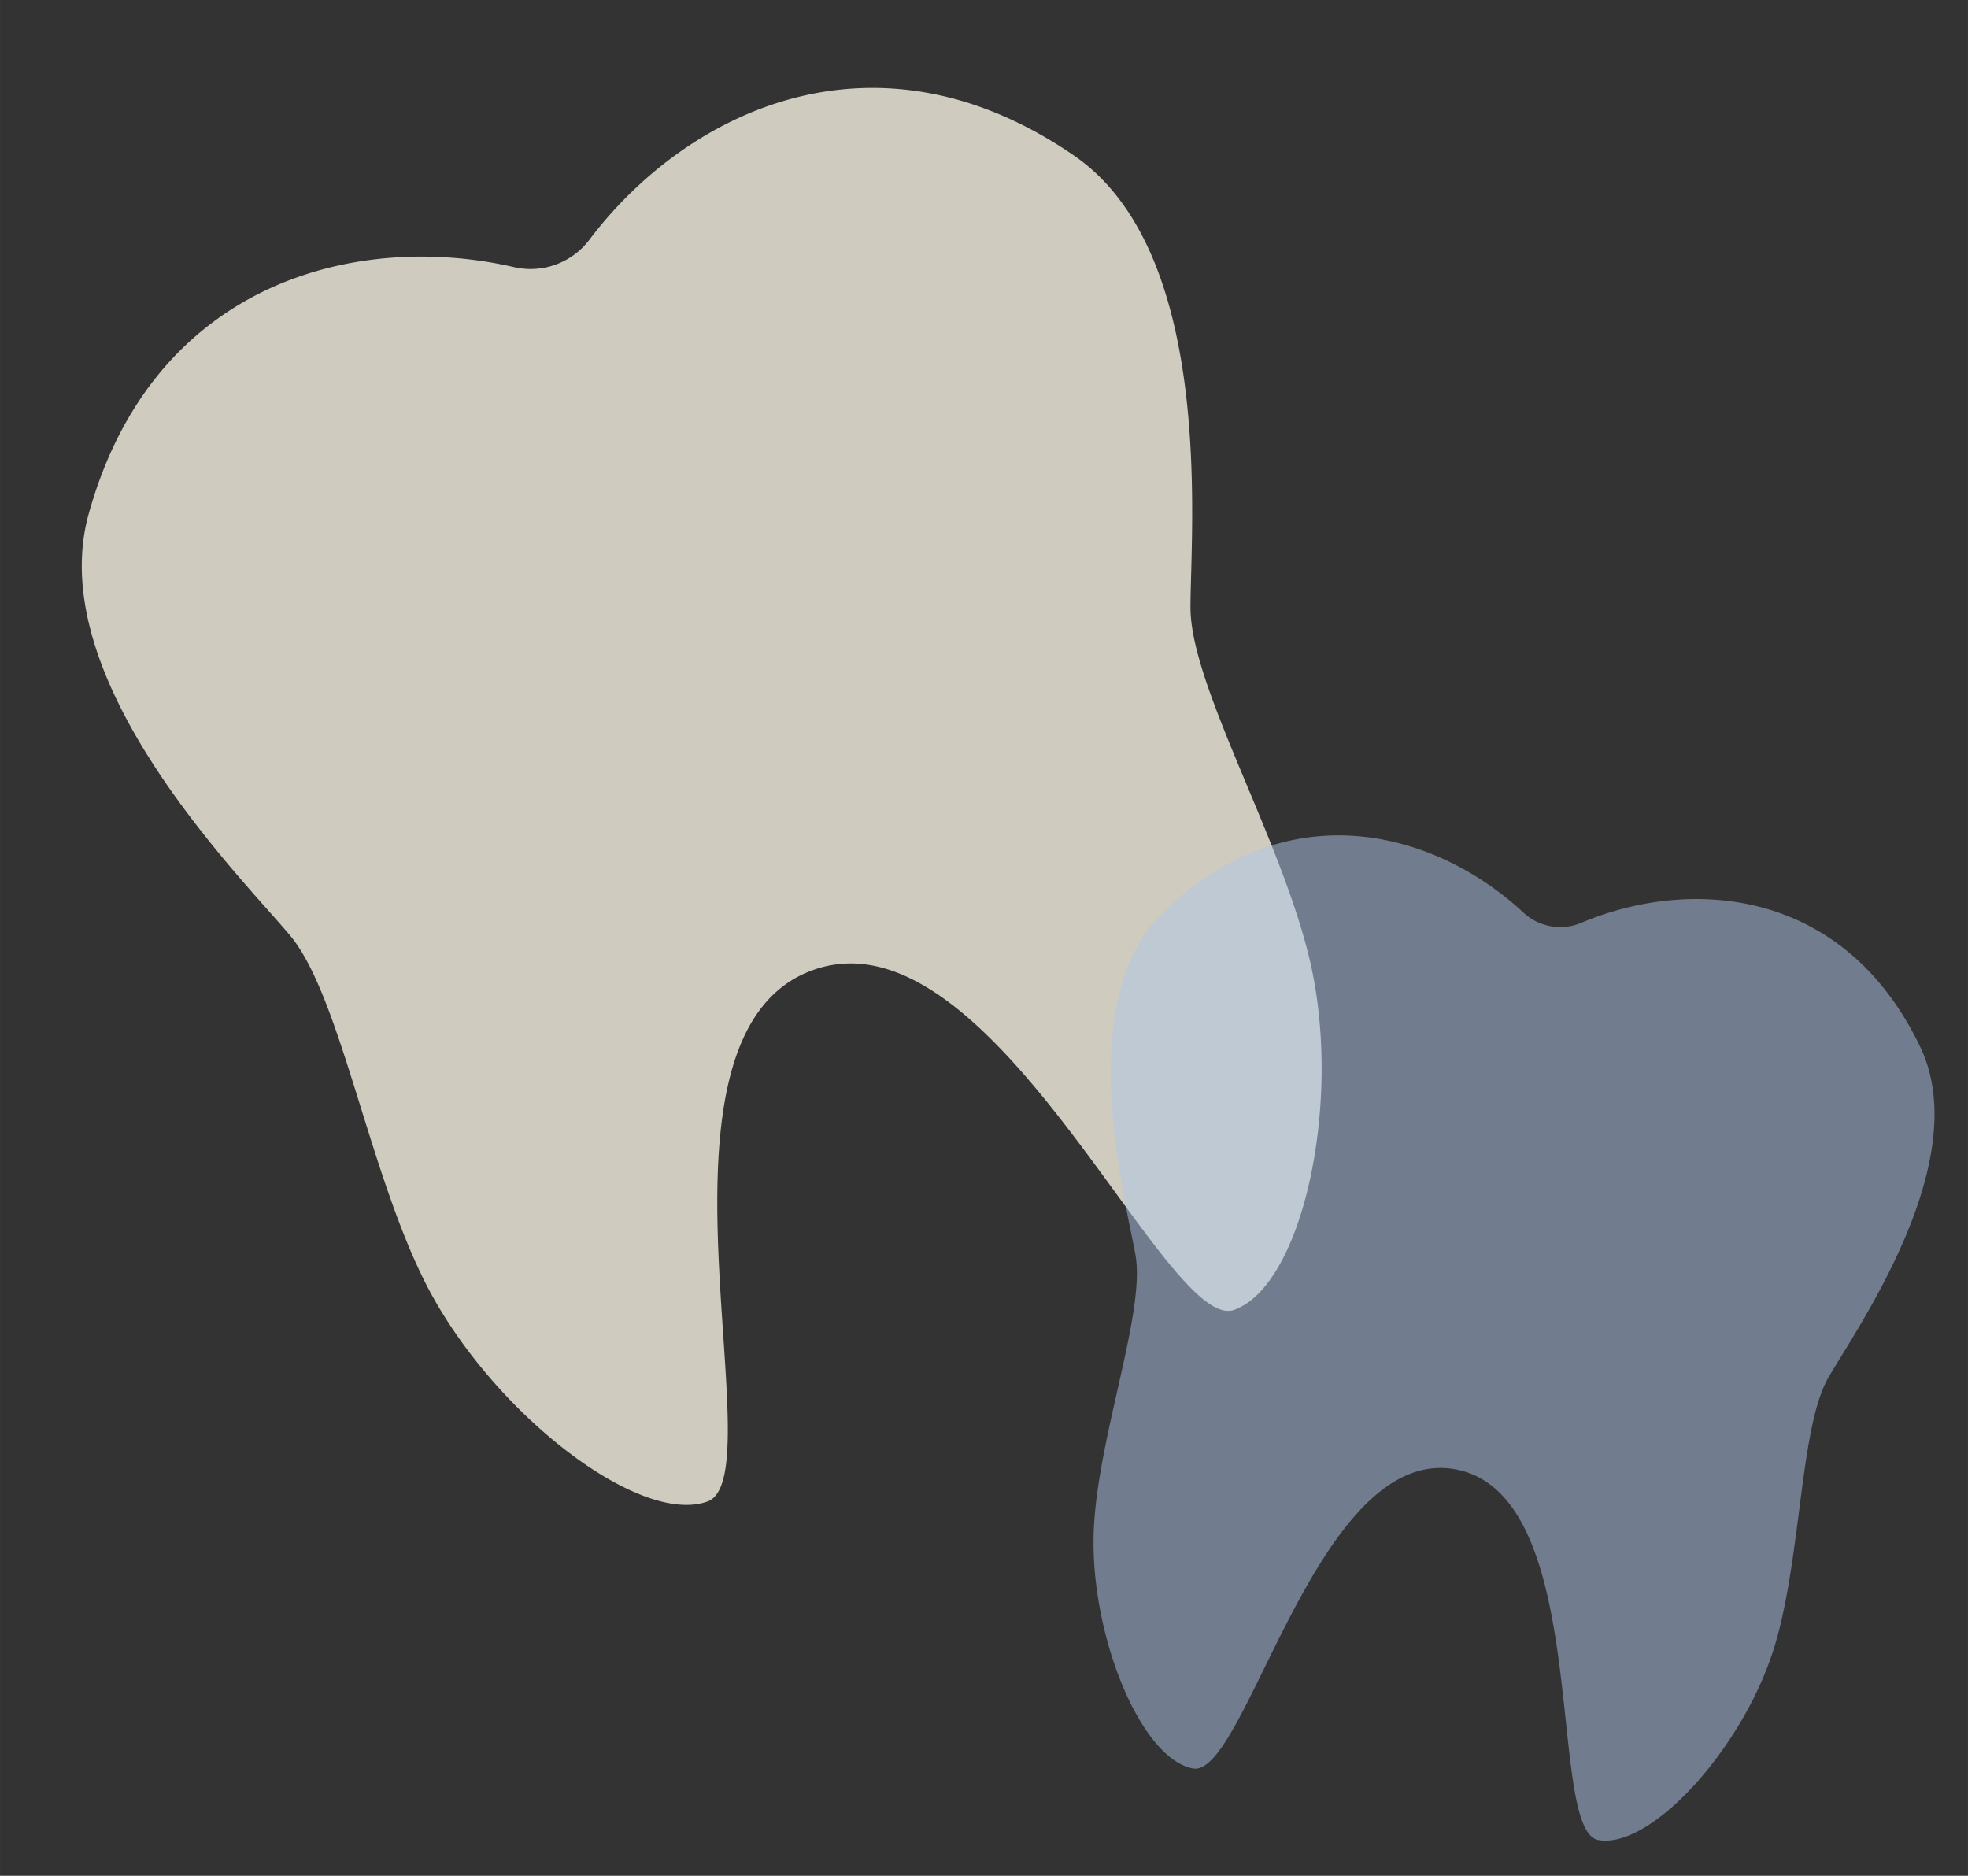
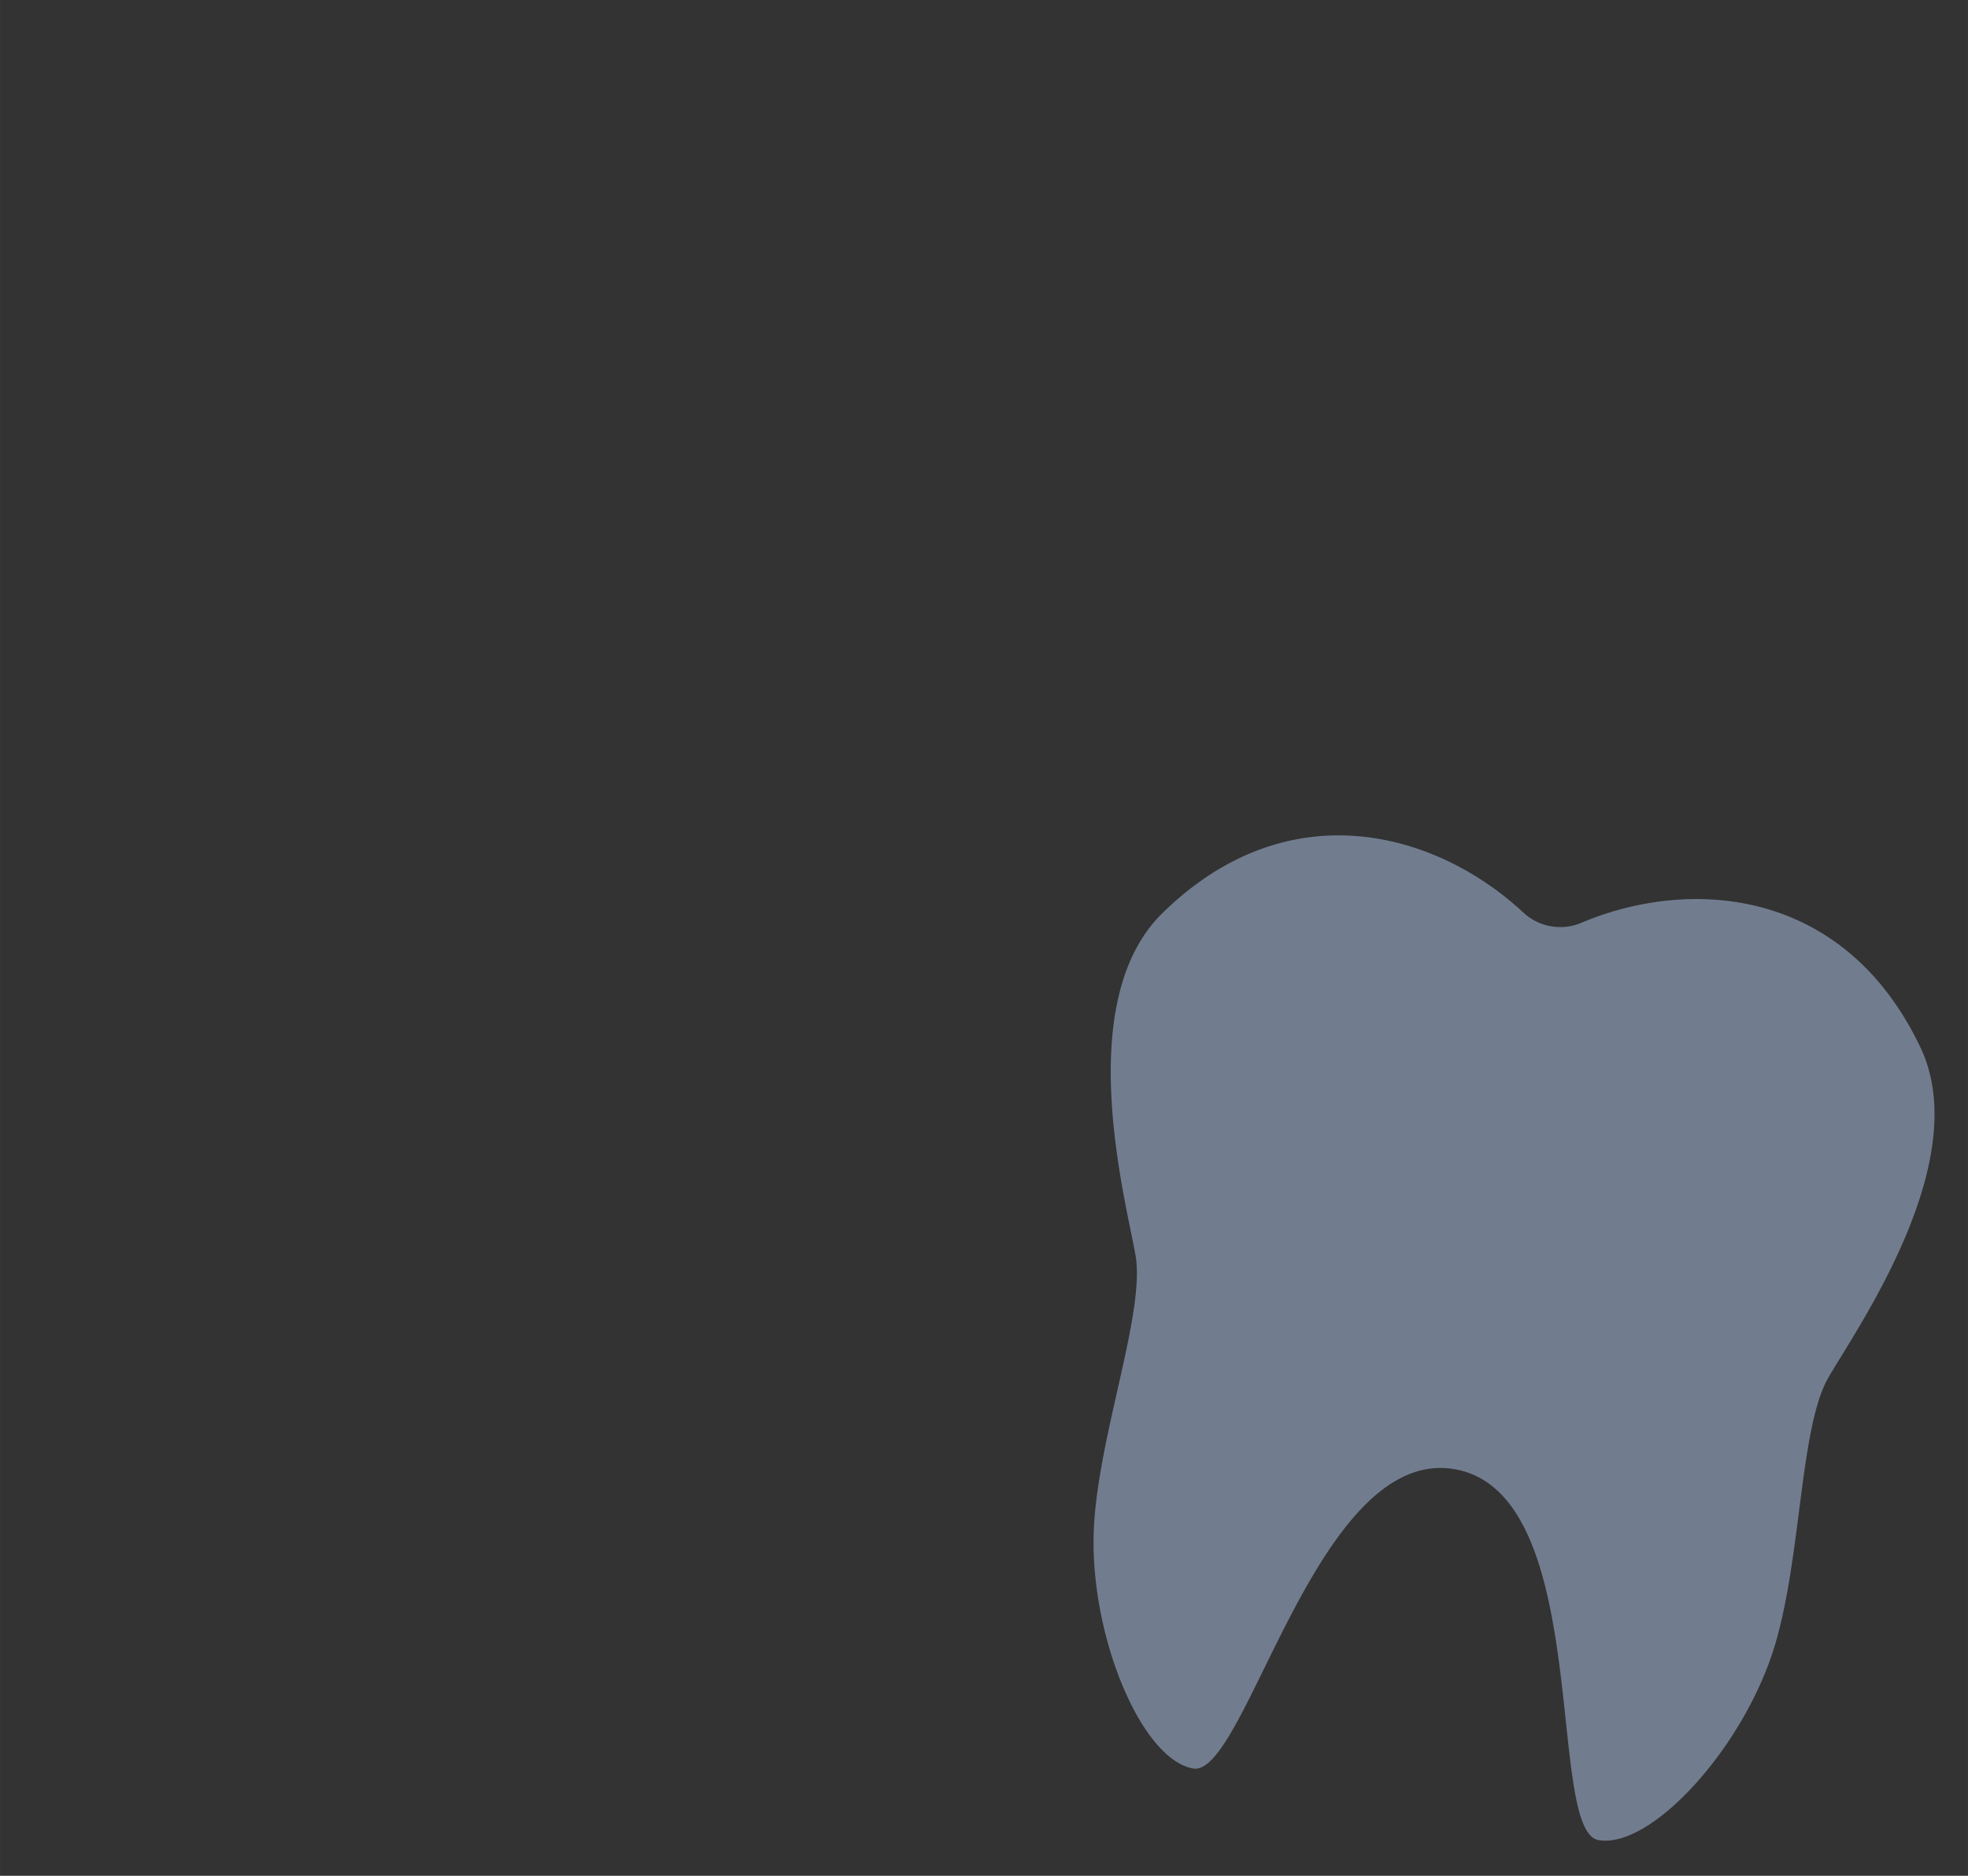
<svg xmlns="http://www.w3.org/2000/svg" width="230.5" height="219.69" viewBox="0 0 192.969 183.921">
  <rect x="0" y="0" width="192.969" height="183.921" fill="#333333" stroke="none" />
  <g id="グループ_424" data-name="グループ 424" transform="translate(-924.207 -595.924)">
-     <path id="パス_443" data-name="パス 443" d="M55.247,81.1c-18.779,0-20.289,45.417-27.475,45.417s-17.046-15.7-18.679-29.74c-1.433-12.328,1.8-29.23-.816-36.415S-5.93,28.52,3.868,14.8C17.706-4.571,38.258-2.139,51.314,6.33a7.227,7.227,0,0,0,7.867,0c13.056-8.468,33.608-10.9,47.447,8.473,9.8,13.717-1.8,38.375-4.409,45.561s.616,24.087-.817,36.415c-1.633,14.044-11.494,29.74-18.679,29.74S74.027,81.1,55.247,81.1Z" transform="matrix(0.94, -0.342, 0.342, 0.94, 924.207, 633.715)" fill="#f8f2e2" opacity="0.795" />
    <path id="パス_441" data-name="パス 441" d="M40.568,59.553c-13.79,0-14.9,33.35-20.175,33.35S7.876,81.377,6.677,71.065C5.625,62.012,8,49.6,6.078,44.325S-4.354,20.942,2.84,10.87C13-3.356,28.093-1.57,37.68,4.648a5.307,5.307,0,0,0,5.777,0c9.587-6.218,24.679-8,34.84,6.222,7.194,10.072-1.319,28.179-3.238,33.455s.453,17.687-.6,26.74C73.26,81.377,66.019,92.9,60.743,92.9S54.358,59.553,40.568,59.553Z" transform="matrix(0.985, 0.174, -0.174, 0.985, 1037.271, 674.264)" fill="#afc6eb" opacity="0.499" />
  </g>
</svg>